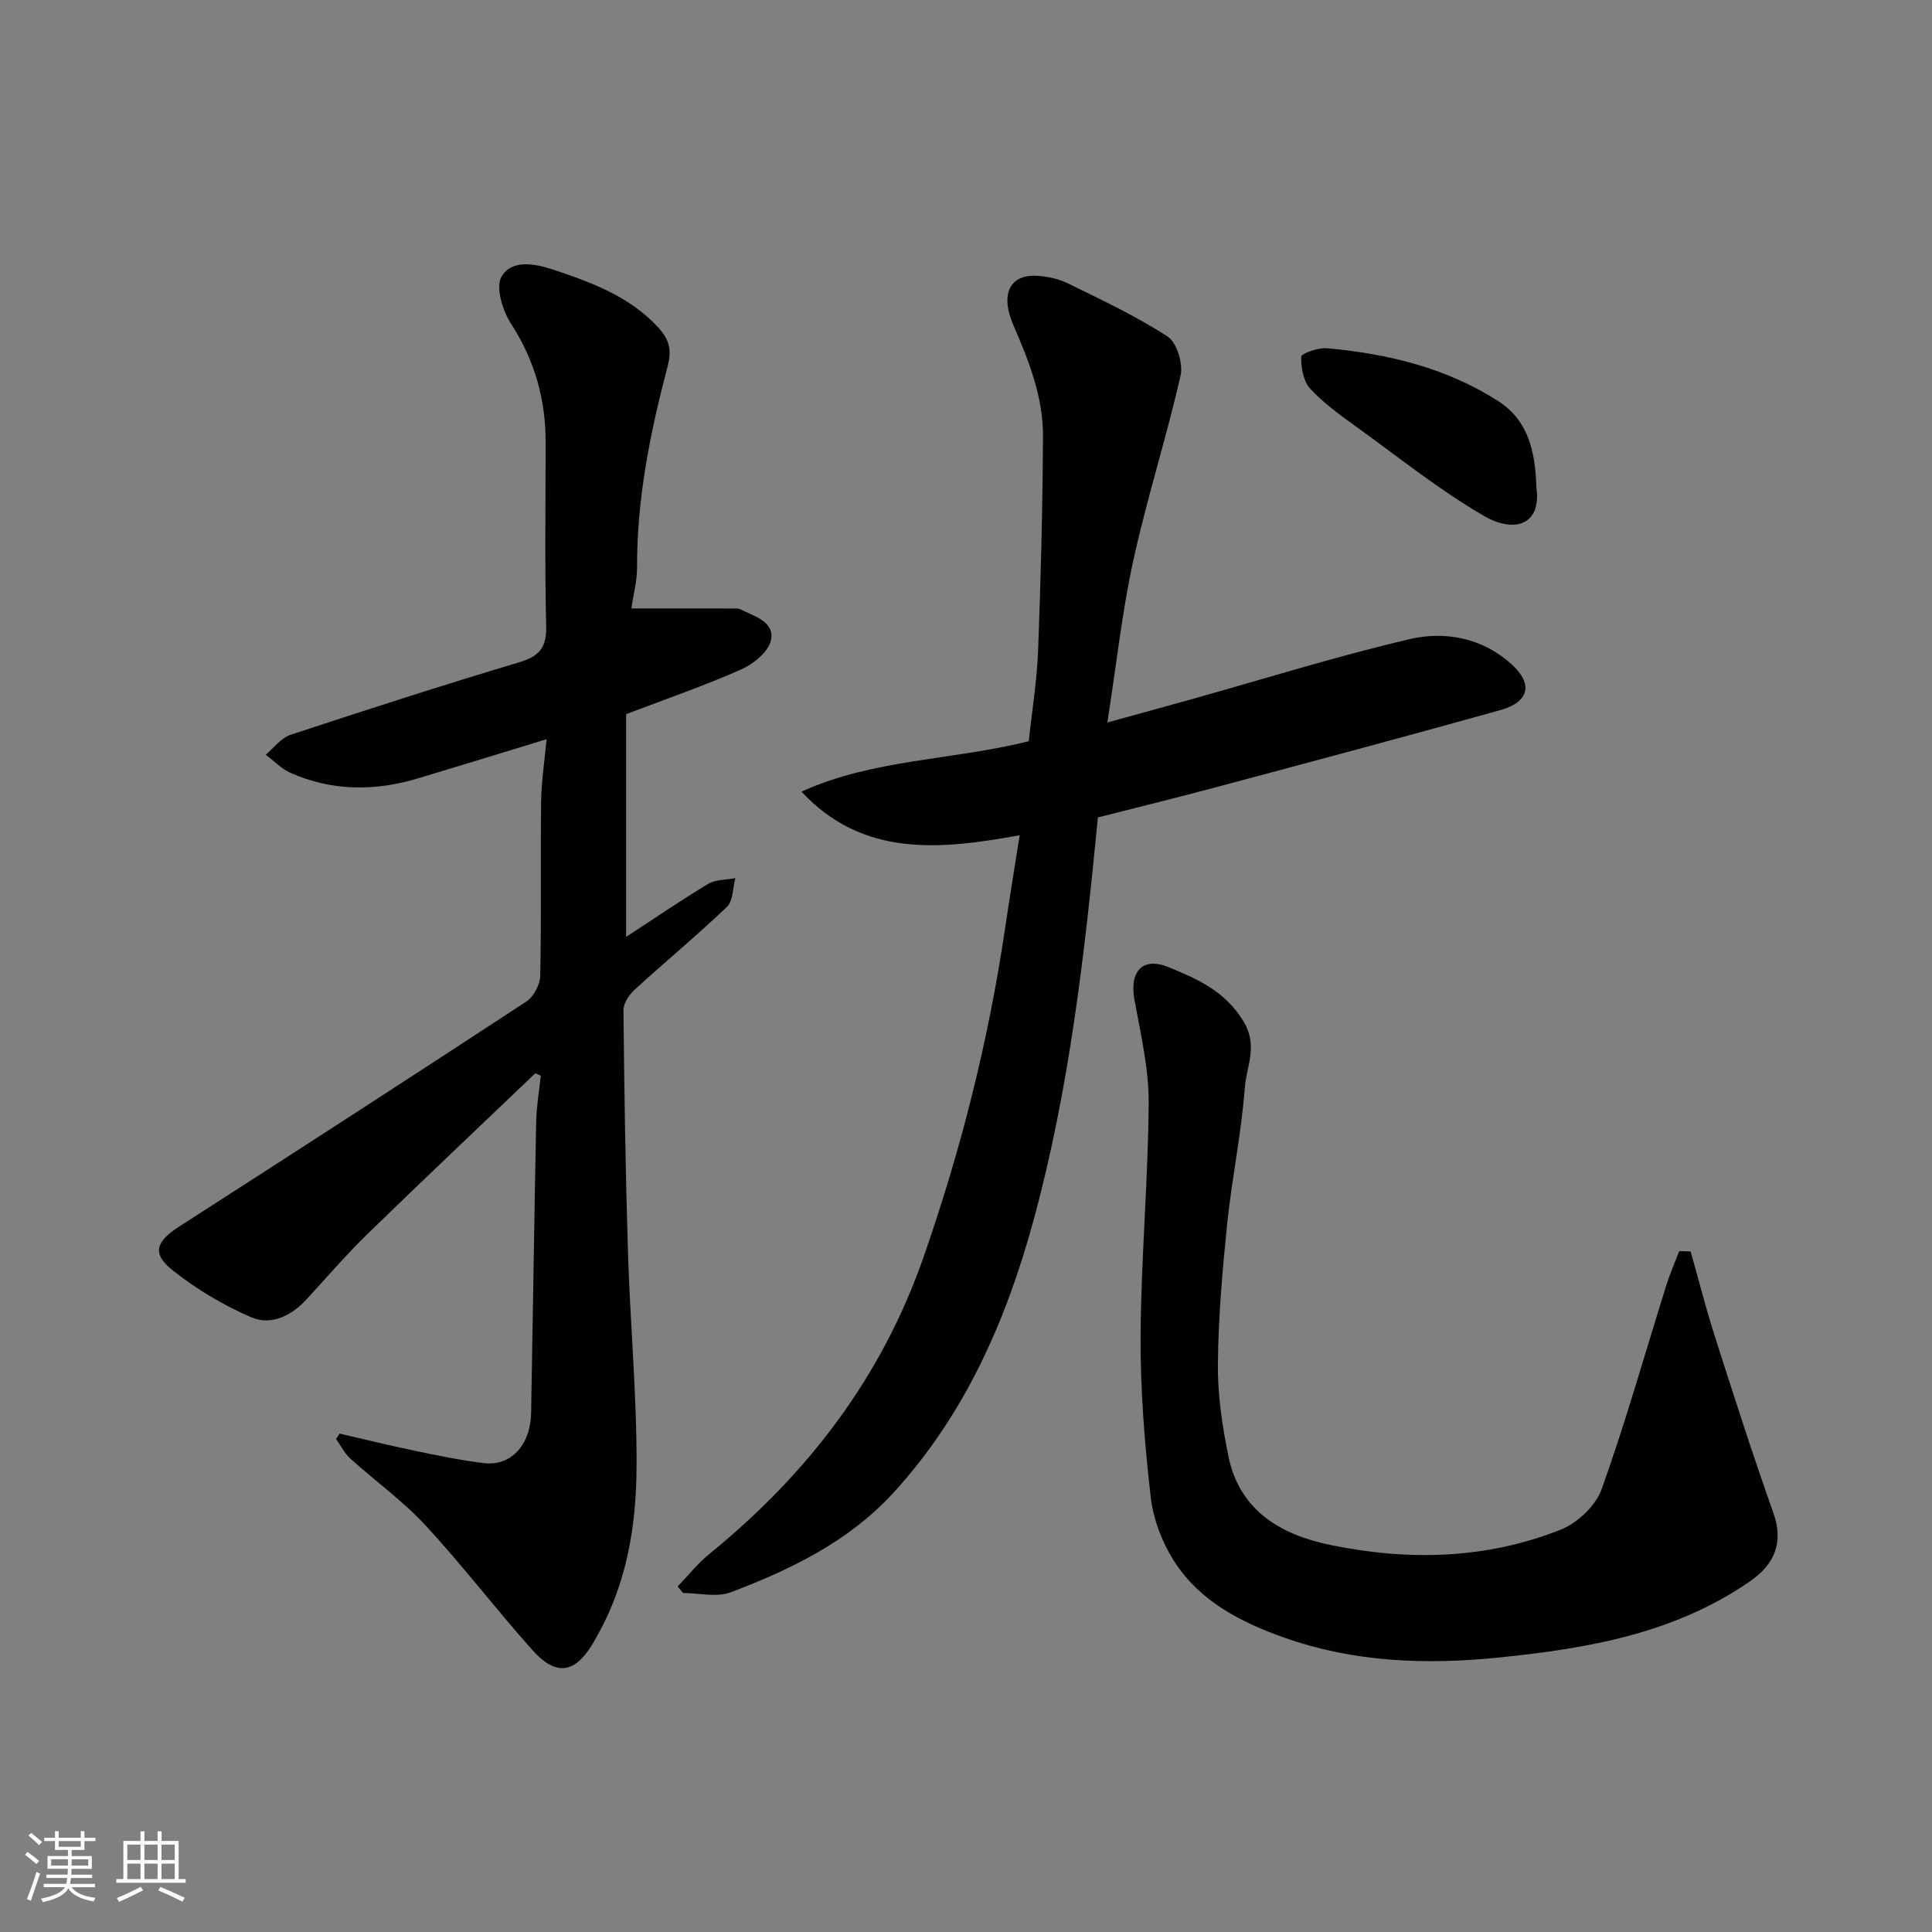
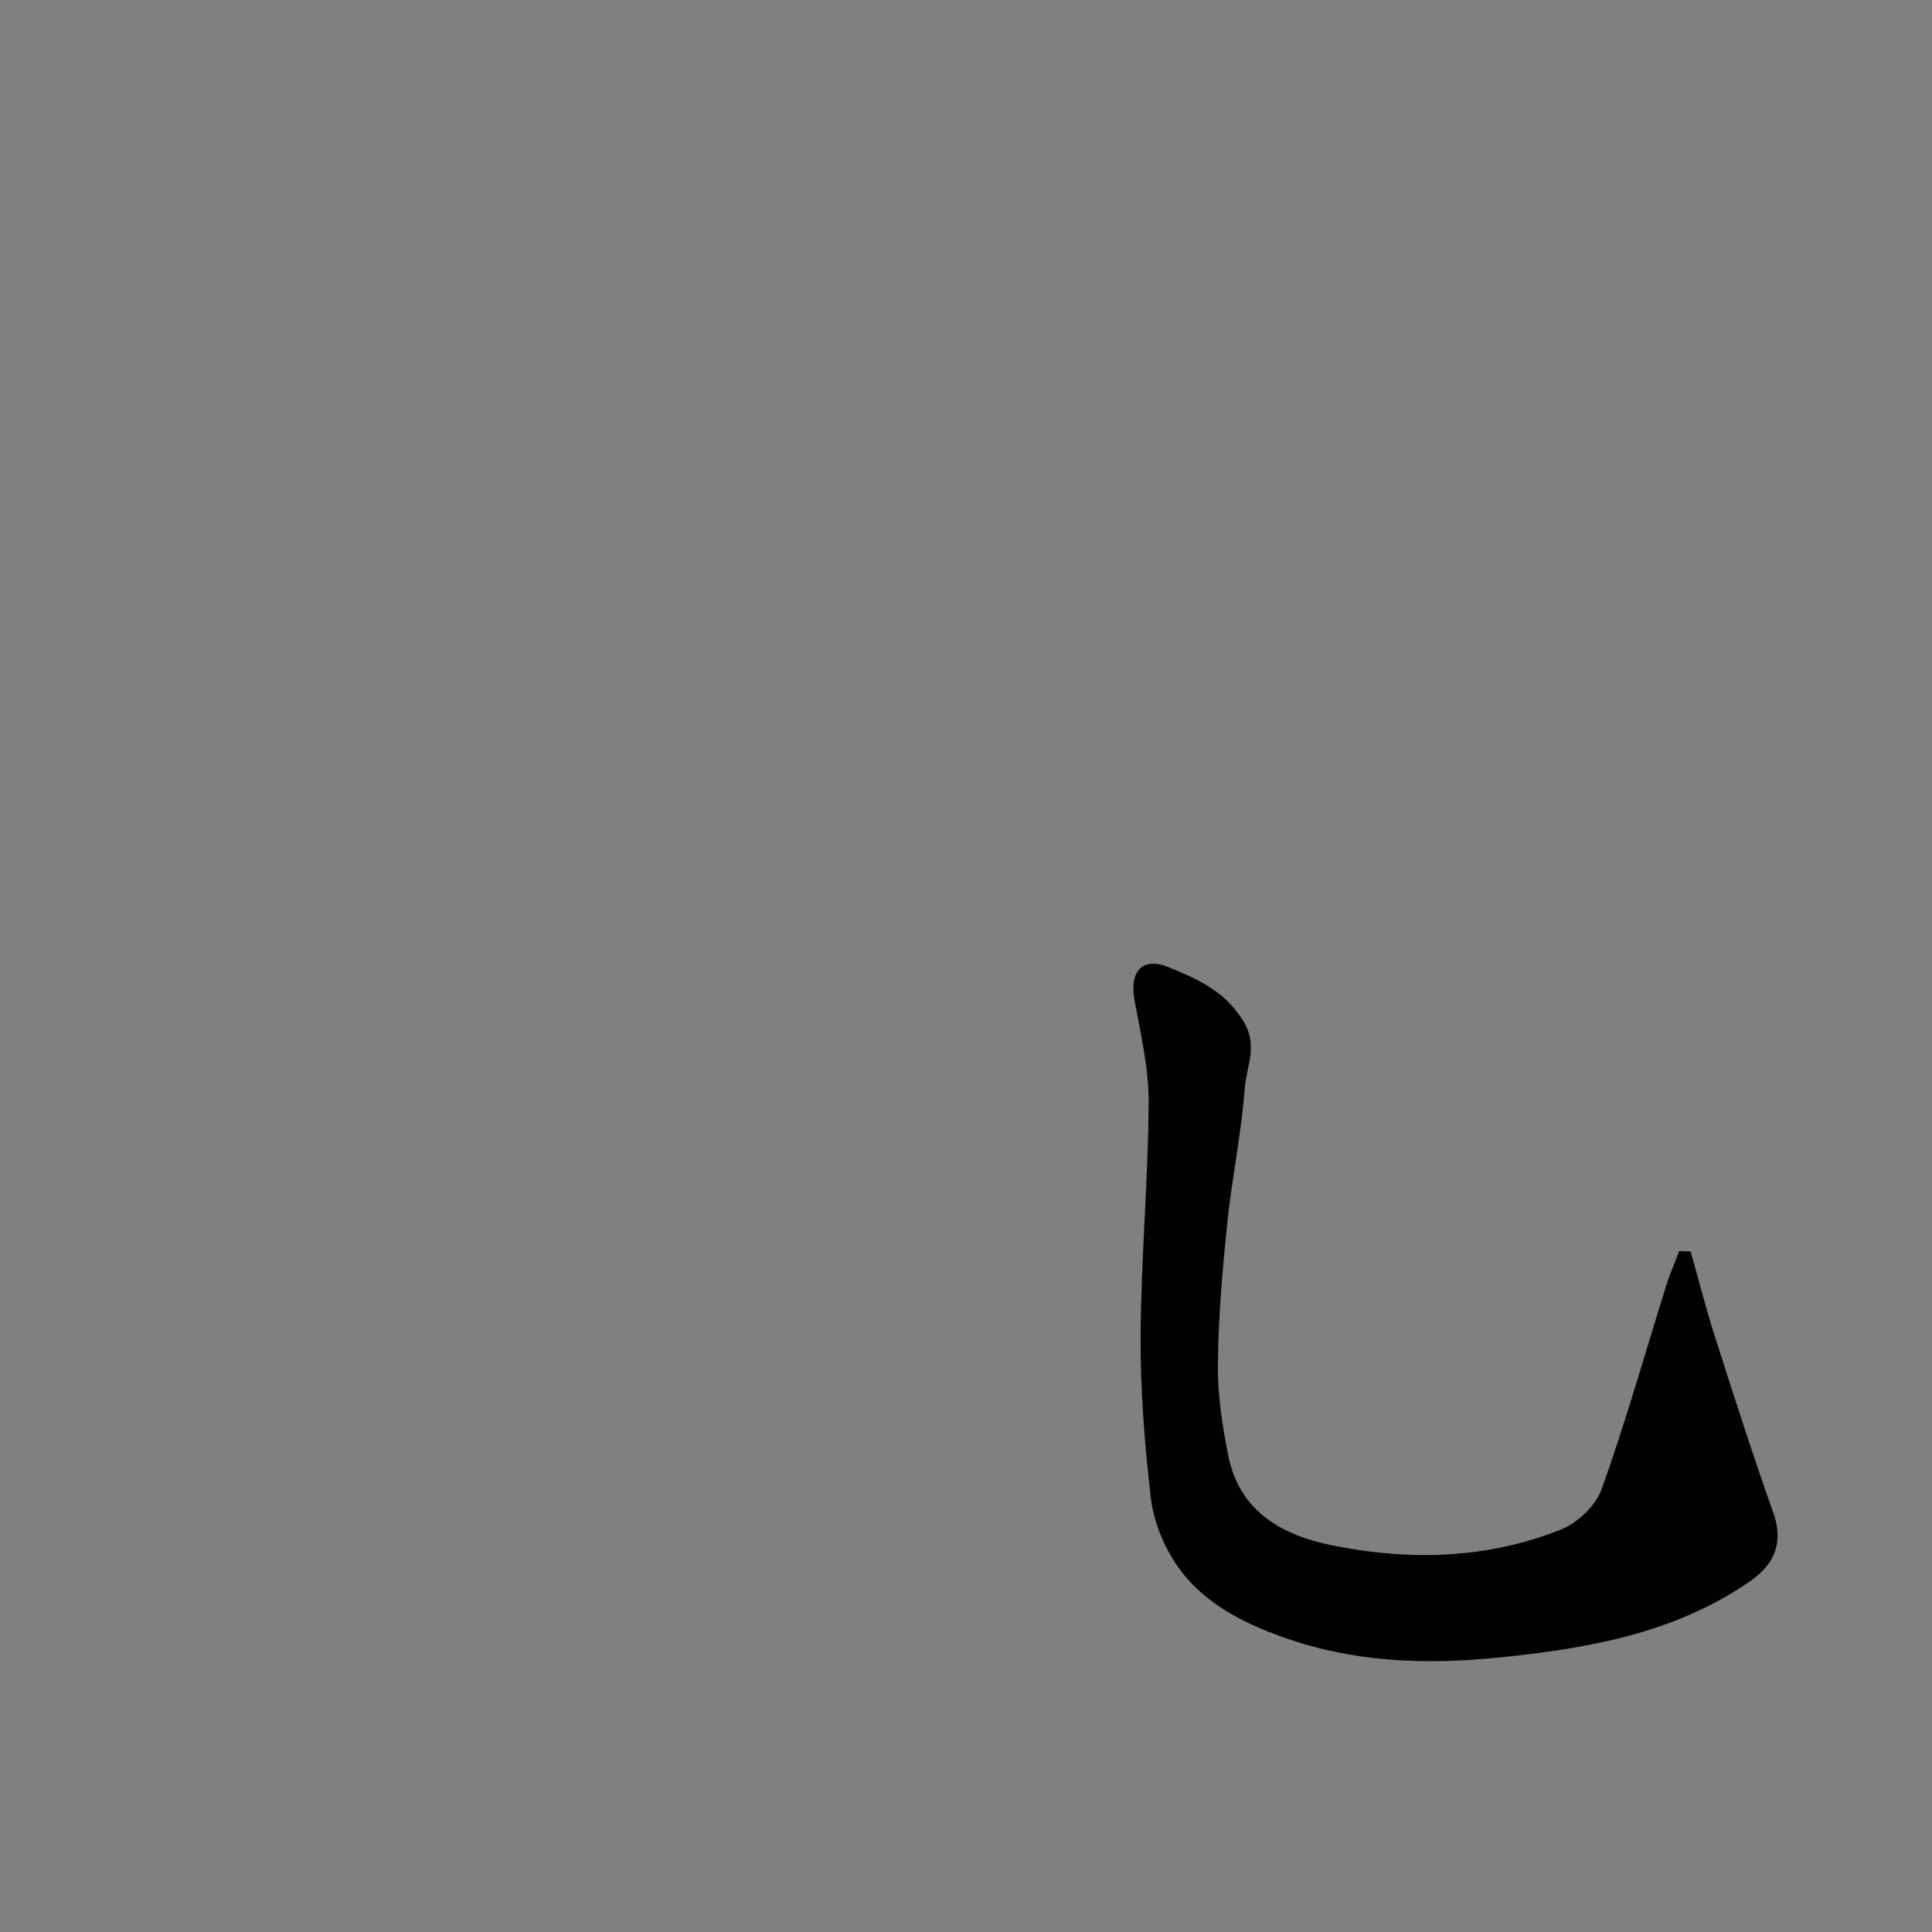
<svg xmlns="http://www.w3.org/2000/svg" enable-background="new 0 0 400 400" viewBox="0 0 400 400">
  <rect x="0" y="0" width="400" height="400" fill="#808080" stroke="none" />
  <g fill="#010100">
-     <path d="m110.82 222.22c-11.61 11.1-23.29 22.12-34.8 33.33-4.38 4.26-8.37 8.93-12.52 13.43-3.15 3.42-7.33 5.53-11.48 3.75-5.75-2.48-11.32-5.8-16.23-9.69-4.43-3.5-3.53-5.99 1.31-9.1 24.02-15.43 48-30.93 71.87-46.58 1.52-1 2.84-3.51 2.88-5.34.26-11.99.03-24 .18-36 .05-4.23.72-8.44 1.14-12.98-9.3 2.84-17.98 5.52-26.69 8.13-8.91 2.67-17.77 2.64-26.36-1.17-1.88-.83-3.41-2.48-5.1-3.75 1.69-1.41 3.17-3.47 5.11-4.11 15.76-5.2 31.56-10.29 47.46-15.05 4.2-1.26 5.6-3.14 5.49-7.53-.31-12.66-.12-25.33-.11-38 .01-8.87-2.26-16.93-7.14-24.49-1.76-2.72-3.28-7.61-1.99-9.81 2.08-3.55 6.8-2.74 10.78-1.41 7.97 2.66 15.78 5.55 21.67 11.96 2.09 2.28 2.89 4.42 1.96 7.94-3.6 13.63-6.4 27.43-6.35 41.66.01 2.89-.78 5.79-1.19 8.56 7.52 0 14.56 0 21.61.01.33 0 .69.03.97.17 2.89 1.44 7.1 2.57 6.34 6.36-.48 2.39-3.61 4.95-6.15 6.08-7.56 3.36-15.41 6.05-23.85 9.27v46.12c5.63-3.68 11.2-7.5 16.99-10.98 1.55-.93 3.73-.82 5.62-1.19-.54 2.01-.44 4.7-1.72 5.93-6.19 5.92-12.81 11.39-19.13 17.17-1.14 1.04-2.32 2.81-2.31 4.23.17 16.77.42 33.54.94 50.3.46 14.88 1.87 29.75 1.77 44.61-.08 11.75-1.99 23.46-7.84 34.07-.32.57-.62 1.15-.95 1.72-3.82 6.63-7.77 7.39-12.79 1.77-7.55-8.45-14.44-17.51-22.14-25.83-4.67-5.05-10.38-9.13-15.51-13.77-1.22-1.11-2-2.7-2.98-4.07.24-.38.48-.75.72-1.13 5.14 1.18 10.27 2.45 15.43 3.52 4.79.99 9.59 2 14.44 2.59 5.6.68 9.66-3.72 9.79-10.34.37-20.1.65-40.2 1.05-60.29.06-3.2.62-6.39.95-9.59-.36-.15-.75-.32-1.14-.48z" />
-     <path d="m140.3 328.46c2.19-2.27 4.17-4.79 6.6-6.76 20.3-16.53 35.58-36.39 44.33-61.49 7.71-22.11 13.38-44.57 16.81-67.67.93-6.28 1.96-12.55 3.07-19.61-16.41 2.98-32.43 4.67-45.17-9.03 14.98-6.8 31.25-6.47 47.05-10.44.66-6.17 1.7-12.48 1.94-18.82.56-14.76.93-29.52 1.01-44.29.04-8.12-2.9-15.61-6.11-22.98-2.79-6.4-.83-10.54 4.78-10.27 2.22.11 4.59.63 6.58 1.61 6.98 3.43 14.06 6.75 20.55 10.97 1.91 1.24 3.24 5.61 2.69 8.05-2.92 12.83-6.96 25.41-9.78 38.26-2.33 10.64-3.5 21.54-5.38 33.59 6.49-1.79 11.71-3.21 16.93-4.67 15.18-4.25 30.26-8.97 45.59-12.57 7.42-1.75 15.16-.27 21.18 5.2 4.51 4.1 3.62 7.81-2.34 9.48-19.57 5.47-39.21 10.71-58.84 15.96-8.15 2.18-16.34 4.19-24.48 6.26-2.74 28.25-5.9 56.19-13.33 83.42-5.69 20.85-14.27 40.35-29.08 56.48-9.16 9.98-21.15 15.81-33.59 20.52-2.9 1.1-6.57.16-9.88.16-.39-.45-.76-.91-1.13-1.36z" />
    <path d="m350.03 259.1c1.65 5.84 3.14 11.74 4.99 17.52 3.91 12.23 7.82 24.46 12.12 36.56 2.13 5.98.47 10.58-4.88 14.26-15.66 10.77-33.42 13.84-51.81 15.72-15.28 1.56-30.13 1.01-44.66-4.14-8.87-3.15-17.22-7.44-22.5-15.49-2.59-3.95-4.5-8.87-5.04-13.54-1.28-11.12-2.17-22.37-2.1-33.55.1-16.03 1.57-32.06 1.67-48.09.04-7.11-1.65-14.26-2.94-21.32-1.07-5.85 1.59-9.03 7.11-6.77 5.86 2.39 11.66 4.94 15.45 11.18 3.1 5.1.61 9.34.28 13.78-.7 9.43-2.68 18.77-3.65 28.19-.99 9.66-1.83 19.38-1.92 29.08-.06 6.34.91 12.78 2.18 19.01 2.3 11.28 10.87 16.25 21.07 18.36 16.13 3.33 32.29 2.98 47.75-3.17 3.46-1.38 7.24-4.96 8.46-8.38 4.97-13.9 8.97-28.14 13.39-42.23.75-2.39 1.77-4.7 2.66-7.05.81.02 1.59.05 2.37.07z" />
-     <path d="m318.09 100.94c1.1 7.43-4.24 9.7-10.86 5.87-9.13-5.29-17.46-11.98-26.05-18.19-3.45-2.49-6.99-4.99-9.86-8.08-1.46-1.56-1.99-4.44-1.92-6.69.02-.67 3.55-1.91 5.37-1.75 12.61 1.15 24.79 4.07 35.56 11.04 6.09 3.96 7.56 10.39 7.76 17.8z" />
  </g>
-   <path d="m5.17 384 .55-.58c.85.61 1.65 1.24 2.4 1.87l-.59.64c-.83-.73-1.62-1.37-2.36-1.93m1.22 9.53-.82-.34c.71-1.76 1.37-3.64 1.98-5.63.24.13.5.25.76.36-.6 1.67-1.24 3.54-1.92 5.61m-.5-13.5.57-.54c.56.44 1.31 1.06 2.26 1.87l-.64.64c-.68-.66-1.41-1.32-2.19-1.97m3.25.46h2.24v-1.36h.77v1.36h4.57v-1.36h.76v1.36h2.28v.69h-2.28v1.84h-2.64v1.26h4.18v2.64h-4.21c0 .45-.02.86-.05 1.21h4.32v.69h-4.38c-.04.34-.1.75-.19 1.22h5.15v.69h-4.82c.87 1.19 2.51 1.92 4.93 2.19-.17.31-.3.57-.37.76-2.77-.49-4.52-1.41-5.26-2.76-.56 1.26-2.3 2.23-5.24 2.9-.12-.24-.26-.48-.43-.72 2.73-.55 4.38-1.34 4.96-2.38h-4.38v-.69h4.65c.1-.38.17-.79.21-1.22h-4.32v-.69h4.4c.03-.34.05-.75.05-1.21h-4.2v-2.64h4.23v-1.26h-2.69v-1.84h-2.24zm1.46 4.46v1.29h3.45c.01-.4.02-.57.01-.53v-.32-.45h-3.46zm1.55-2.59h4.57v-1.19h-4.57zm6.11 2.59h-3.42v.77c-.01.19-.01.37-.02.53h3.44z" fill="#fbfafc" />
-   <path d="m32.63 379.16h.82v1.98h3.54v7.89h1.45v.78h-14.36v-.78h1.46v-7.89h3.54v-1.98h.82v1.98h2.73zm-3.49 11.48.5.73c-1.61.82-3.28 1.63-5 2.41-.13-.27-.28-.55-.44-.82 1.75-.72 3.4-1.49 4.94-2.32m-2.78-5.55h2.73v-3.18h-2.73zm0 3.95h2.73v-3.2h-2.73zm3.54-3.95h2.73v-3.18h-2.73zm0 3.95h2.73v-3.2h-2.73zm7.89 4.68c-1.84-.92-3.51-1.7-5.02-2.32l.45-.73c1.89.8 3.57 1.55 5.04 2.23zm-1.62-11.81h-2.73v3.18h2.73zm-2.73 7.13h2.73v-3.2h-2.73z" fill="#fbfafc" />
</svg>